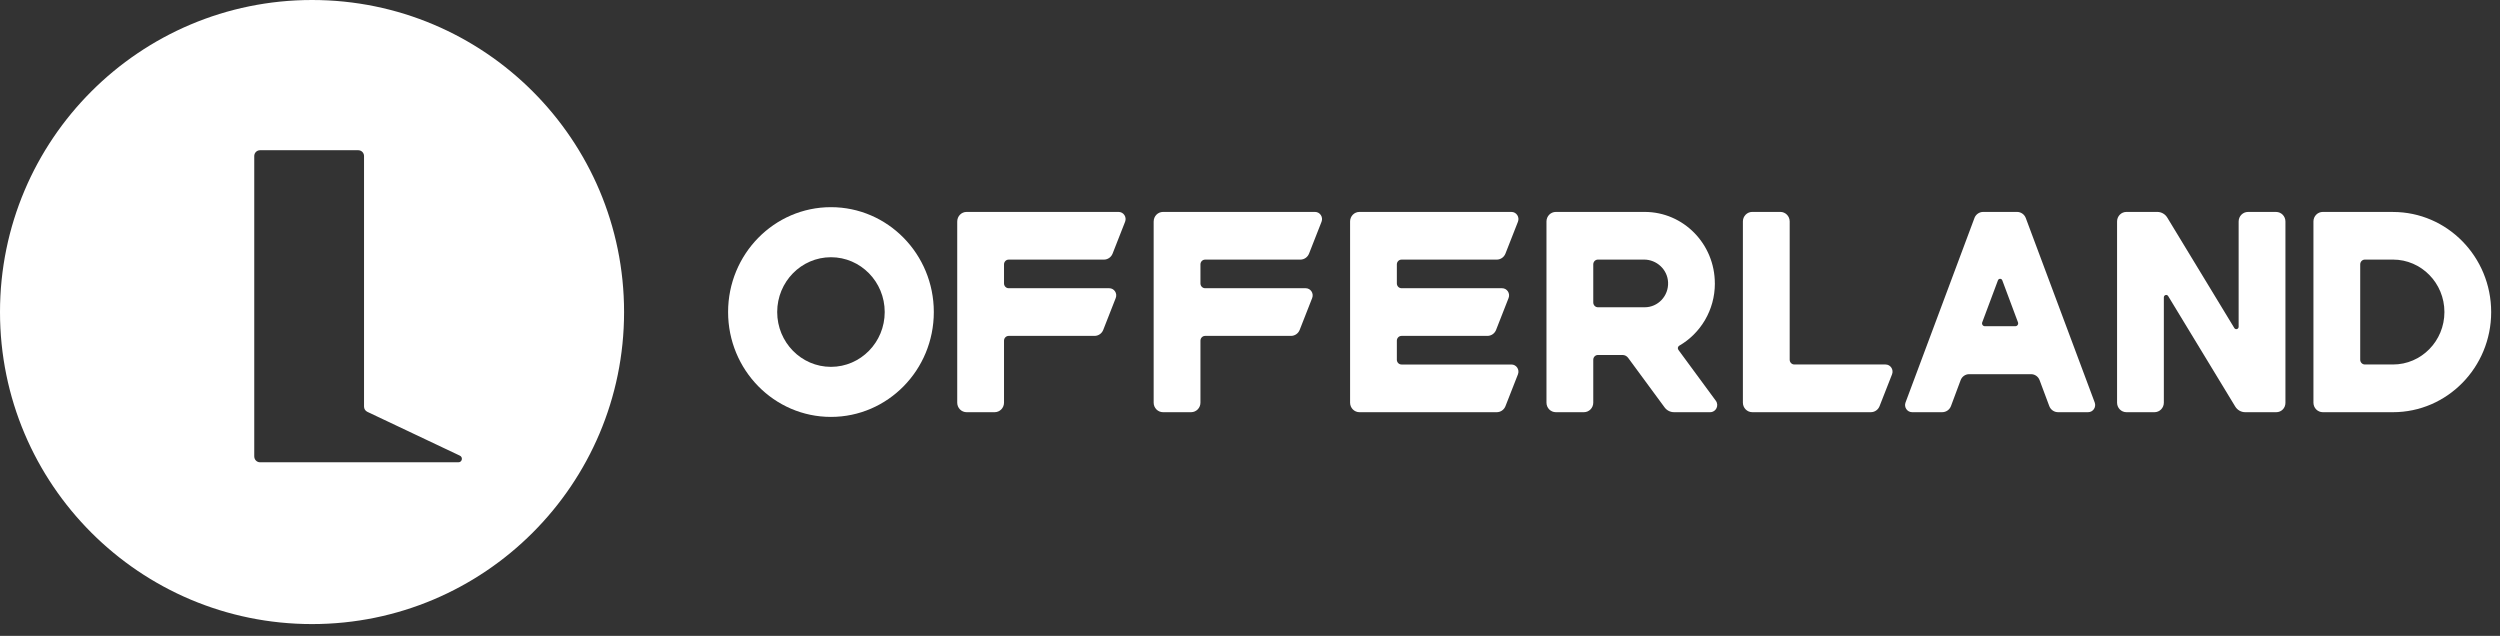
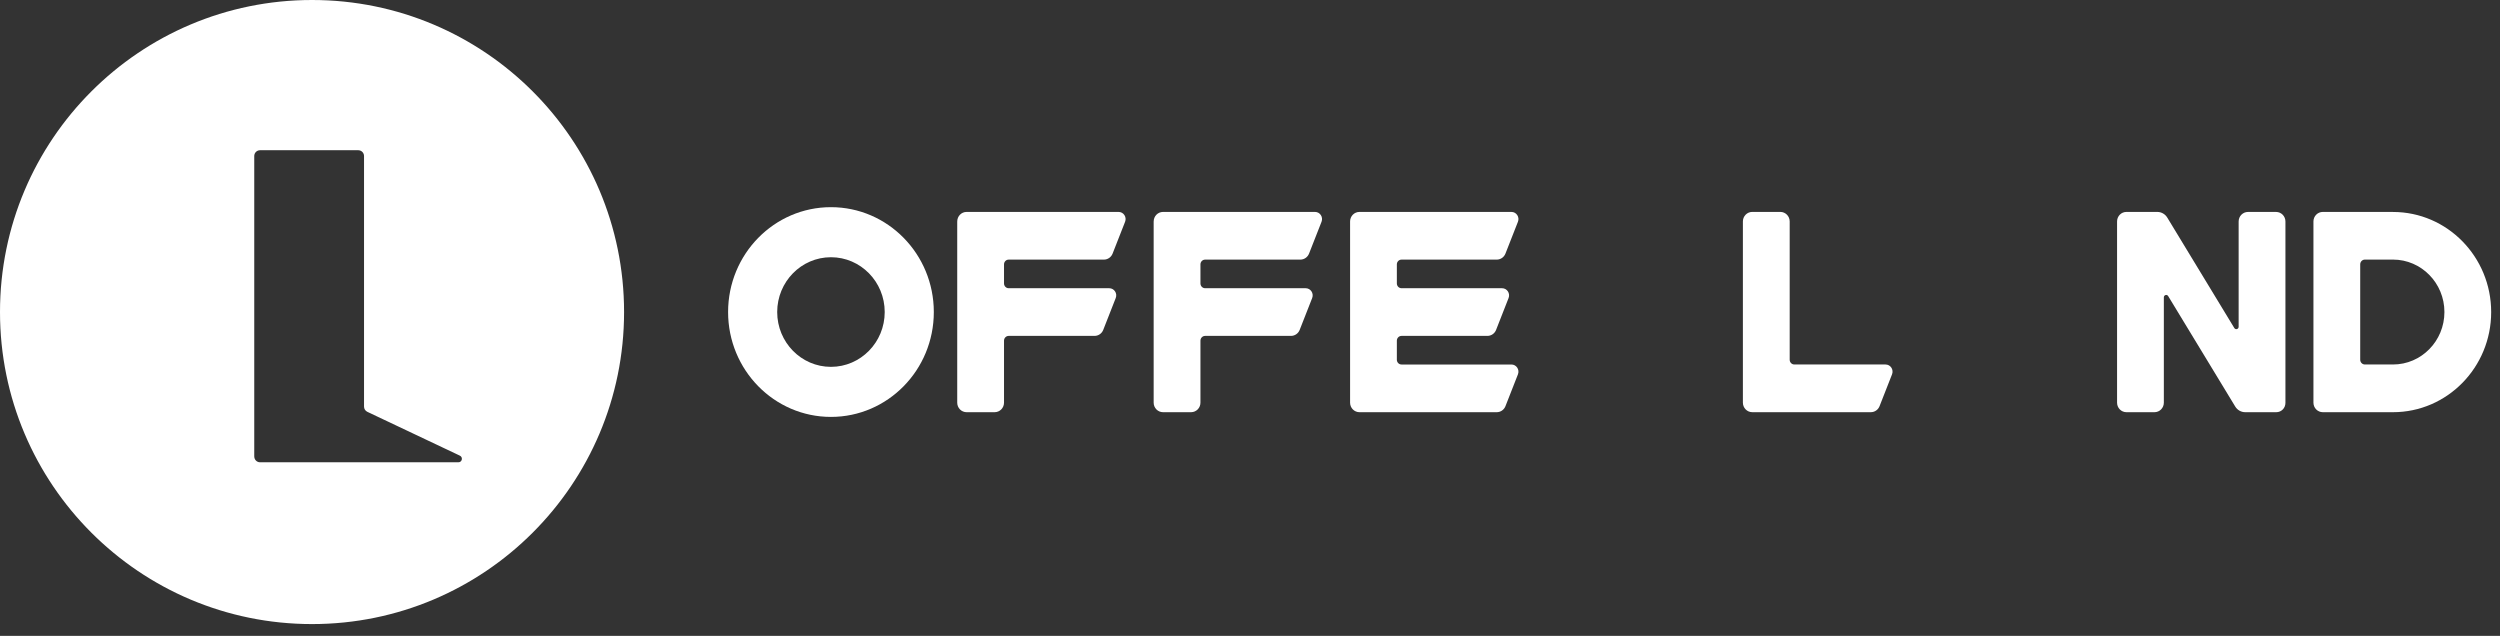
<svg xmlns="http://www.w3.org/2000/svg" width="173" height="44" viewBox="0 0 173 44" fill="none">
  <rect x="0" y="0" width="173" height="44" fill="#333333" stroke="none" />
  <path d="M21.593 0C9.668 0 0 9.667 0 21.593C0 33.519 9.667 43.186 21.593 43.186C33.519 43.186 43.186 33.519 43.186 21.593C43.186 9.667 33.519 0 21.593 0ZM17.594 31.589V10.796C17.594 10.575 17.774 10.396 17.994 10.396H24.792C25.013 10.396 25.191 10.576 25.191 10.796V28.137C25.191 28.292 25.28 28.433 25.421 28.499L31.825 31.532C32.056 31.642 31.979 31.99 31.723 31.99H17.995C17.774 31.99 17.596 31.81 17.596 31.59L17.594 31.589Z" fill="white" />
  <path d="M66.24 15.325V27.864C66.24 28.229 66.529 28.524 66.888 28.524H68.83C69.188 28.524 69.478 28.229 69.478 27.864V23.575C69.478 23.392 69.622 23.244 69.801 23.244H75.743C76.008 23.244 76.246 23.08 76.344 22.829L77.209 20.623C77.337 20.299 77.103 19.945 76.758 19.945H69.801C69.622 19.945 69.478 19.797 69.478 19.614V18.295C69.478 18.112 69.622 17.965 69.801 17.965H76.391C76.656 17.965 76.894 17.8 76.992 17.549L77.857 15.344C77.984 15.019 77.751 14.665 77.406 14.665H66.889C66.531 14.665 66.241 14.96 66.241 15.325H66.24Z" fill="white" />
  <path d="M79.833 15.325V27.864C79.833 28.229 80.123 28.524 80.481 28.524H82.423C82.781 28.524 83.071 28.229 83.071 27.864V23.575C83.071 23.392 83.216 23.244 83.395 23.244H89.336C89.602 23.244 89.839 23.08 89.938 22.829L90.803 20.623C90.93 20.299 90.696 19.945 90.352 19.945H83.395C83.216 19.945 83.071 19.797 83.071 19.614V18.295C83.071 18.112 83.216 17.965 83.395 17.965H89.984C90.249 17.965 90.487 17.8 90.586 17.549L91.451 15.344C91.578 15.019 91.344 14.665 91 14.665H80.482C80.124 14.665 79.835 14.96 79.835 15.325H79.833Z" fill="white" />
  <path d="M93.426 15.325V27.864C93.426 28.229 93.716 28.524 94.074 28.524H103.575C103.841 28.524 104.078 28.36 104.177 28.109L105.042 25.903C105.169 25.578 104.935 25.224 104.591 25.224H96.986C96.807 25.224 96.662 25.077 96.662 24.894V23.575C96.662 23.392 96.807 23.244 96.986 23.244H102.928C103.193 23.244 103.431 23.08 103.529 22.829L104.394 20.623C104.521 20.299 104.288 19.945 103.943 19.945H96.986C96.807 19.945 96.662 19.797 96.662 19.614V18.295C96.662 18.112 96.807 17.965 96.986 17.965H103.575C103.841 17.965 104.078 17.8 104.177 17.549L105.042 15.344C105.169 15.019 104.935 14.665 104.591 14.665H94.074C93.716 14.665 93.426 14.96 93.426 15.325Z" fill="white" />
  <path d="M124.17 25.223C123.991 25.223 123.846 25.075 123.846 24.893V15.324C123.846 14.959 123.556 14.664 123.198 14.664H121.256C120.898 14.664 120.608 14.959 120.608 15.324V27.862C120.608 28.227 120.898 28.523 121.256 28.523H129.464C129.729 28.523 129.967 28.358 130.065 28.108L130.93 25.902C131.057 25.577 130.824 25.223 130.479 25.223H124.169H124.17Z" fill="white" />
-   <path d="M118.667 19.613C118.667 16.881 116.494 14.665 113.813 14.665H107.664C107.306 14.665 107.016 14.96 107.016 15.325V27.864C107.016 28.229 107.306 28.524 107.664 28.524H109.606C109.964 28.524 110.254 28.229 110.254 27.864V24.894C110.254 24.712 110.399 24.564 110.578 24.564H112.278C112.431 24.564 112.574 24.638 112.666 24.762L115.19 28.192C115.344 28.4 115.583 28.523 115.838 28.523H118.346C118.747 28.523 118.975 28.057 118.734 27.731L116.146 24.213C116.076 24.118 116.102 23.982 116.203 23.923C117.675 23.073 118.669 21.462 118.669 19.614L118.667 19.613ZM110.254 18.294C110.254 18.111 110.399 17.963 110.578 17.963H113.769C114.64 17.963 115.39 18.646 115.431 19.534C115.475 20.481 114.734 21.263 113.814 21.263H110.578C110.399 21.263 110.254 21.115 110.254 20.933V18.294Z" fill="white" />
-   <path d="M136.631 15.09L131.863 27.851C131.741 28.174 131.976 28.523 132.317 28.523H134.402C134.67 28.523 134.912 28.354 135.008 28.098L135.676 26.307C135.769 26.058 136.004 25.893 136.265 25.893H140.551C140.812 25.893 141.047 26.058 141.14 26.307L141.809 28.098C141.904 28.354 142.145 28.523 142.414 28.523H144.5C144.84 28.523 145.074 28.176 144.954 27.851L140.185 15.09C140.089 14.834 139.849 14.665 139.58 14.665H137.236C136.968 14.665 136.726 14.834 136.63 15.09H136.631ZM137.171 22.305L138.257 19.4C138.31 19.258 138.507 19.258 138.559 19.4L139.644 22.305C139.692 22.435 139.599 22.574 139.462 22.574H137.352C137.215 22.574 137.122 22.435 137.17 22.305H137.171Z" fill="white" />
  <path d="M154.914 22.613C154.914 22.779 154.701 22.842 154.615 22.7L149.974 15.055C149.826 14.813 149.566 14.665 149.286 14.665H147.148C146.79 14.665 146.501 14.96 146.501 15.325V27.864C146.501 28.229 146.79 28.524 147.148 28.524H149.091C149.449 28.524 149.738 28.229 149.738 27.864V20.576C149.738 20.41 149.952 20.347 150.038 20.49L154.679 28.134C154.827 28.376 155.087 28.524 155.367 28.524H157.522C157.871 28.524 158.152 28.237 158.152 27.882V15.327C158.152 14.962 157.863 14.666 157.504 14.666H155.562C155.204 14.666 154.914 14.962 154.914 15.327V22.614V22.613Z" fill="white" />
  <path d="M165.593 14.665H160.738C160.38 14.665 160.09 14.96 160.09 15.325V27.864C160.09 28.229 160.38 28.524 160.738 28.524H165.593C169.346 28.524 172.389 25.422 172.389 21.596C172.389 17.77 169.346 14.668 165.593 14.668V14.665ZM169.154 21.593C169.154 23.597 167.56 25.223 165.593 25.223H163.651C163.472 25.223 163.327 25.075 163.327 24.893V18.294C163.327 18.111 163.472 17.963 163.651 17.963H165.593C167.559 17.963 169.154 19.588 169.154 21.593Z" fill="white" />
  <path d="M57.502 14.336C53.571 14.336 50.384 17.586 50.384 21.593C50.384 25.601 53.571 28.85 57.502 28.85C61.433 28.85 64.62 25.601 64.62 21.593C64.62 17.586 61.433 14.336 57.502 14.336ZM57.502 25.386C55.448 25.386 53.782 23.688 53.782 21.593C53.782 19.499 55.448 17.8 57.502 17.8C59.556 17.8 61.222 19.499 61.222 21.593C61.222 23.688 59.556 25.386 57.502 25.386Z" fill="white" />
</svg>